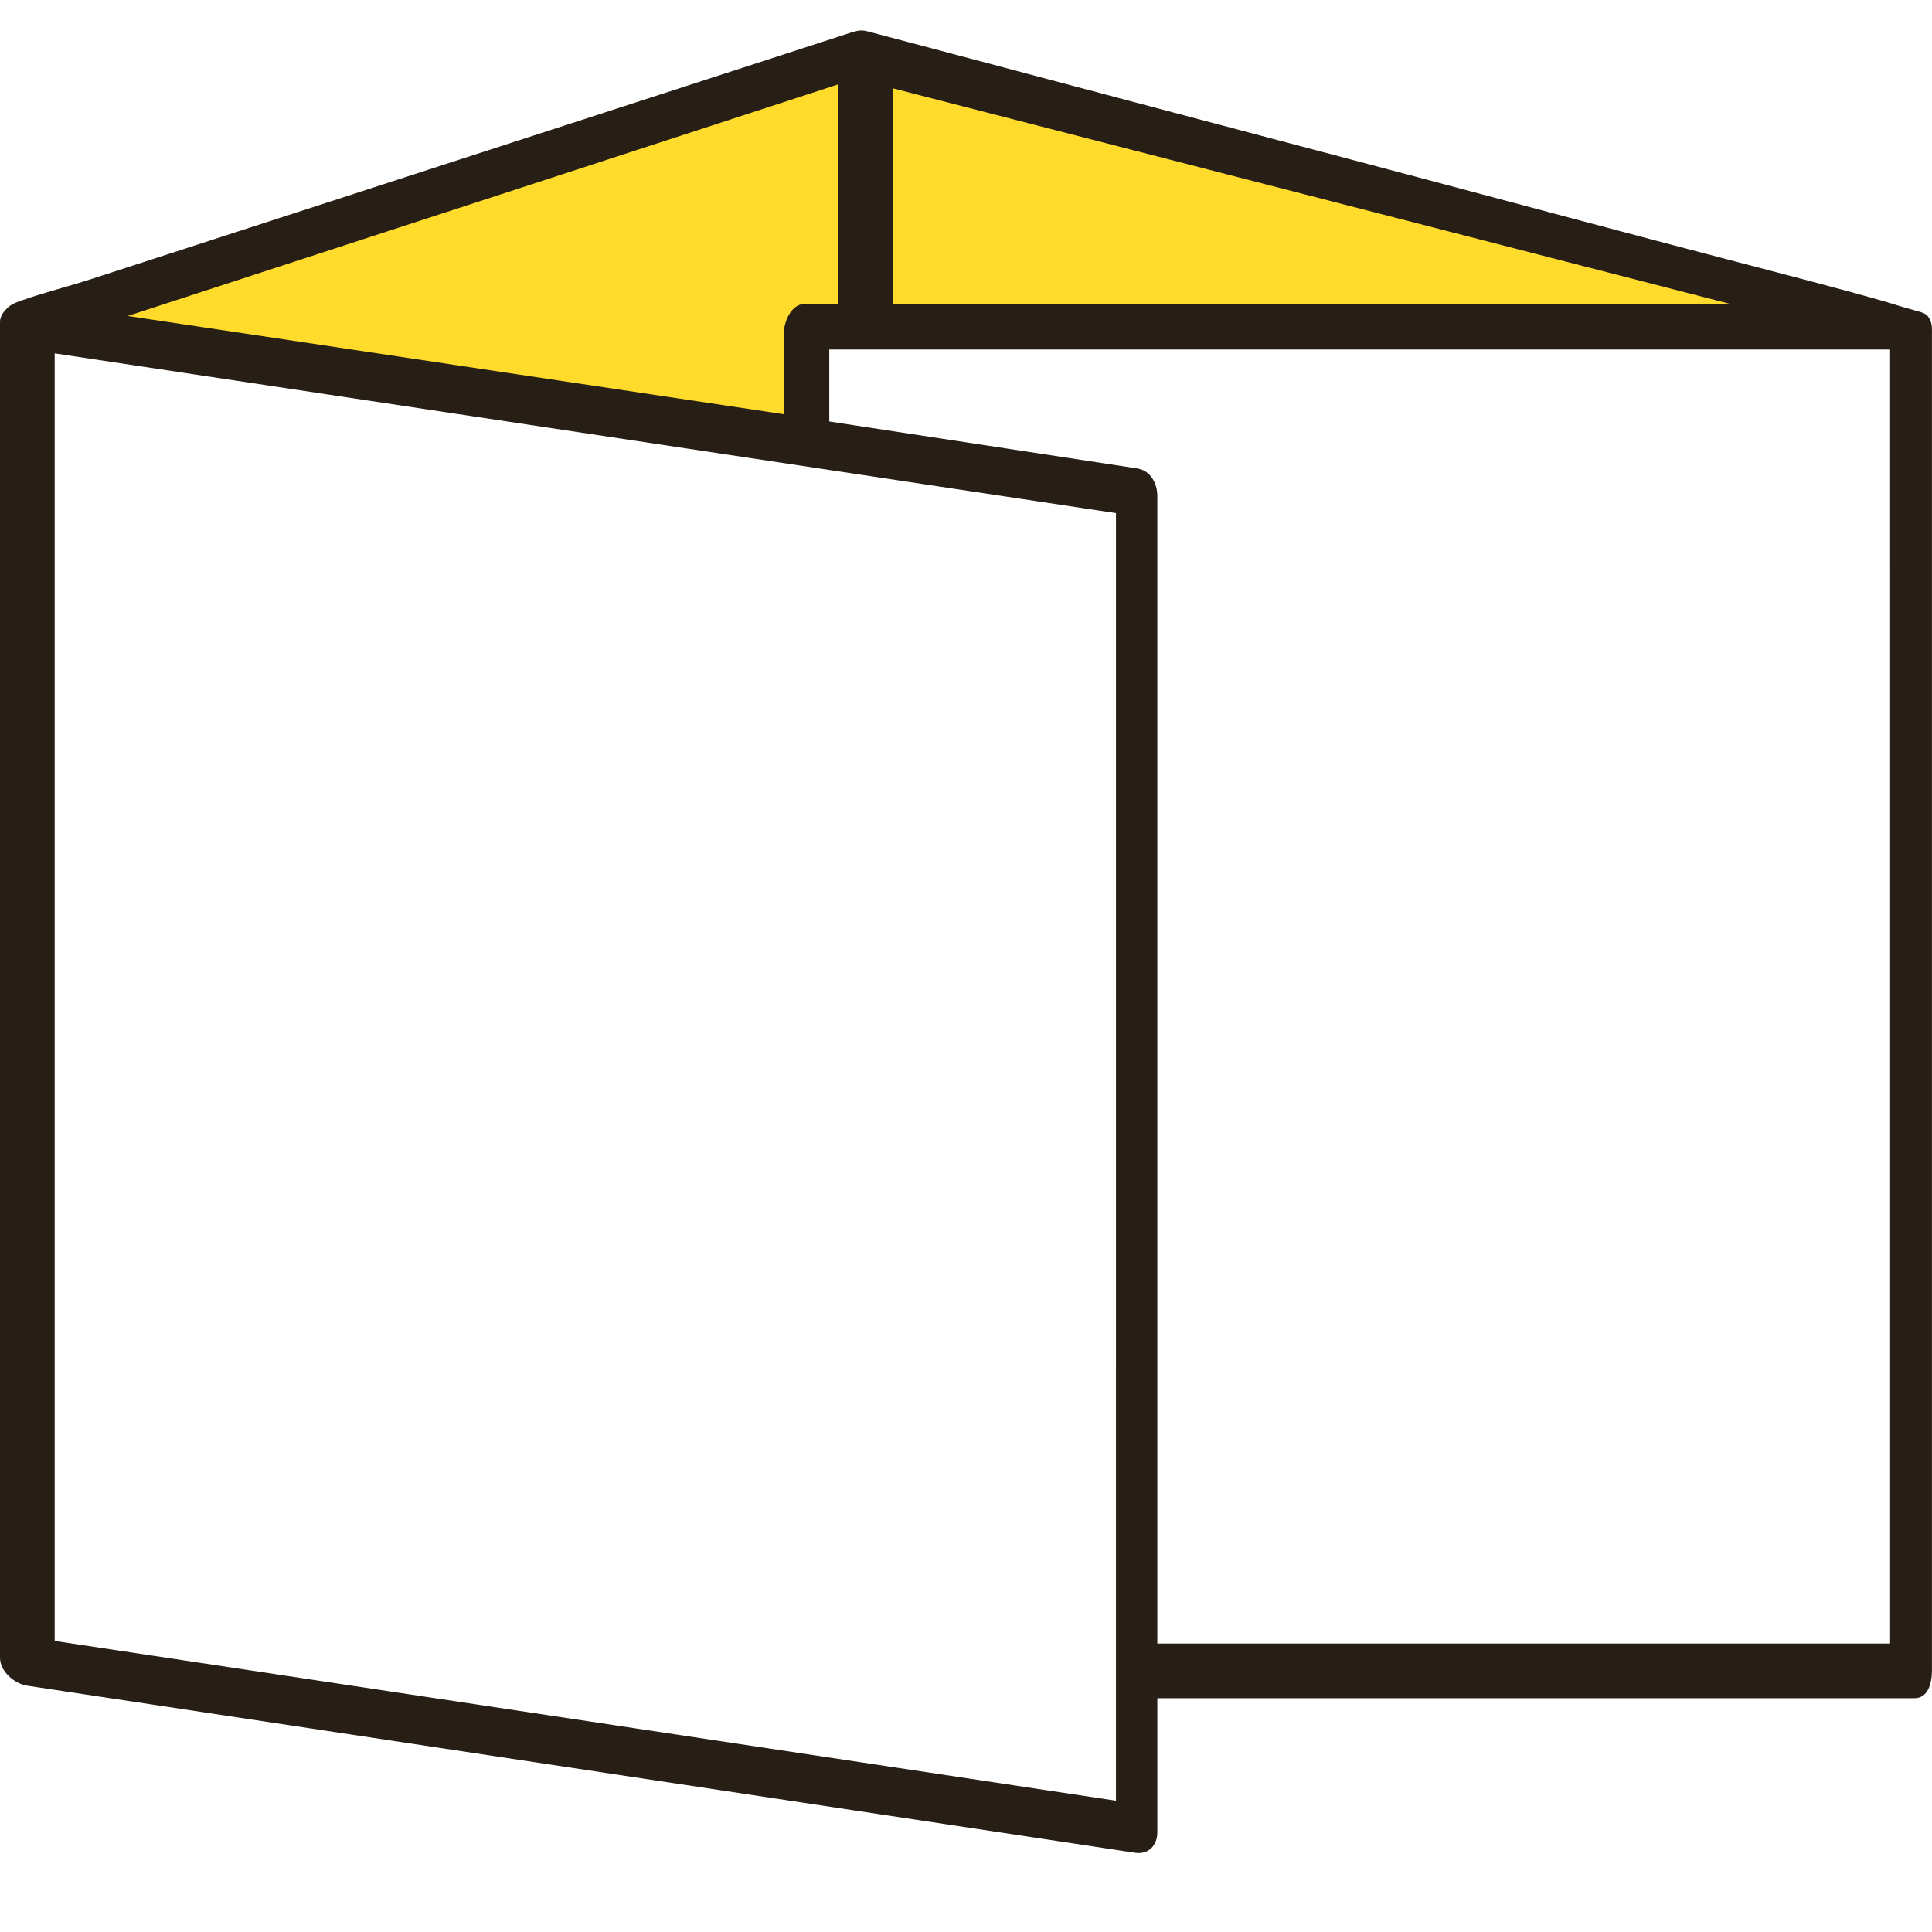
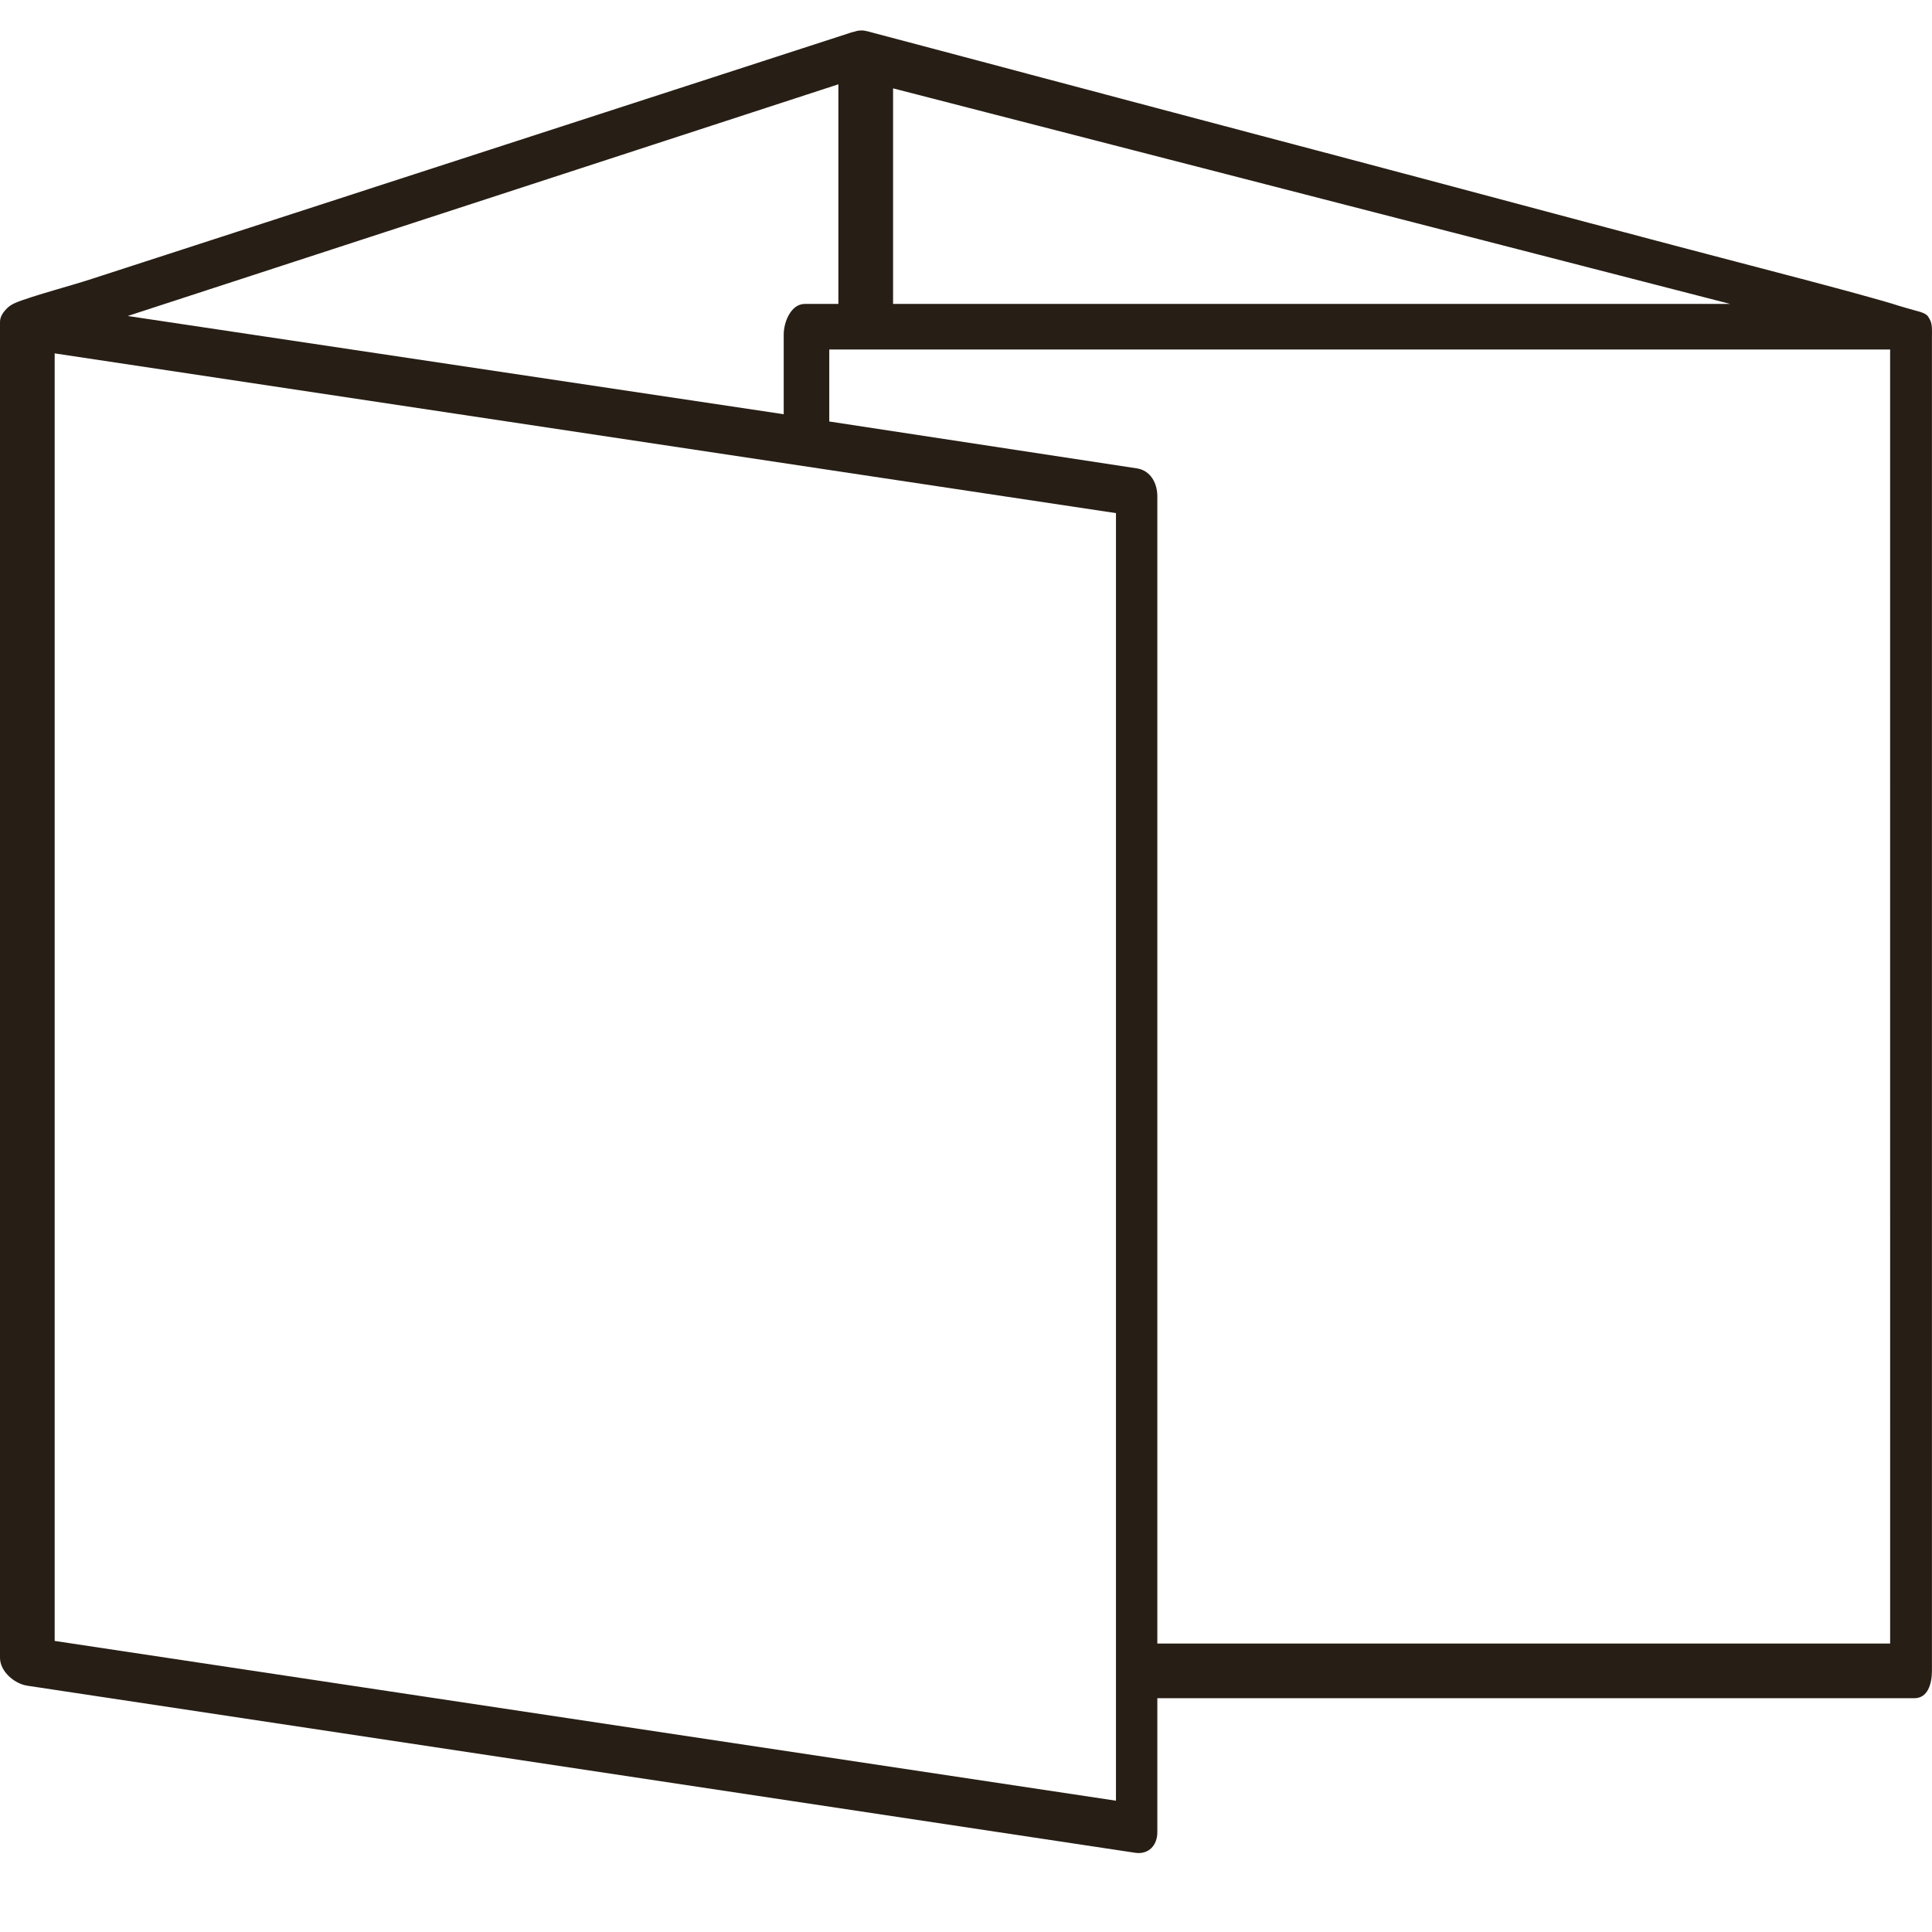
<svg xmlns="http://www.w3.org/2000/svg" version="1.1" id="Ebene_1" x="0px" y="0px" width="200px" height="200px" viewBox="0 0 200 200" enable-background="new 0 0 200 200" xml:space="preserve">
-   <polygon fill="#FFDB2C" points="9.669,31.718 88.17,6.305 89.389,33.109 83.645,34.677 83.122,46.338 6.884,33.98 " />
-   <polygon fill="#FFDB2C" points="92.575,34.606 91.317,28.066 91.82,6.935 188.673,33.097 182.132,33.852 " />
  <path fill="#271E15" d="M199.746,33.017c-0.105-0.174-0.17-0.325-0.338-0.44c-0.372-0.261-0.801-0.332-1.229-0.456  c-0.742-0.215-1.481-0.412-2.215-0.657c-0.237-0.07-0.468-0.139-0.704-0.207c-0.252-0.074-0.498-0.144-0.751-0.216  c-0.268-0.075-0.532-0.152-0.8-0.226c-0.284-0.079-0.567-0.158-0.852-0.237c-0.302-0.084-0.604-0.167-0.906-0.25  c-0.323-0.088-0.644-0.176-0.965-0.263c-0.342-0.093-0.685-0.183-1.024-0.275c-0.362-0.097-0.723-0.195-1.084-0.291  c-0.382-0.102-0.762-0.203-1.145-0.303c-0.4-0.107-0.803-0.213-1.203-0.319c-0.422-0.11-0.843-0.221-1.264-0.332  c-0.441-0.116-0.881-0.231-1.32-0.348c-0.458-0.12-0.918-0.24-1.376-0.361c-0.477-0.126-0.954-0.251-1.429-0.374  c-0.494-0.13-0.988-0.258-1.48-0.387c-0.51-0.135-1.02-0.269-1.528-0.402c-0.525-0.138-1.048-0.275-1.572-0.413  c-0.54-0.141-1.078-0.282-1.616-0.423c-0.551-0.146-1.104-0.291-1.654-0.436c-0.563-0.149-1.127-0.298-1.689-0.446  c-0.575-0.152-1.149-0.305-1.725-0.457c-0.586-0.156-1.171-0.312-1.755-0.466c-0.594-0.157-1.189-0.314-1.782-0.472  c-0.604-0.16-1.206-0.32-1.81-0.48c-0.61-0.164-1.22-0.326-1.831-0.488c-0.616-0.165-1.235-0.33-1.851-0.493  c-0.623-0.167-1.247-0.333-1.87-0.499c-0.628-0.167-1.259-0.335-1.885-0.503c-0.634-0.168-1.266-0.336-1.897-0.505  c-0.638-0.168-1.272-0.338-1.908-0.509c-0.641-0.17-1.278-0.34-1.916-0.51c-0.643-0.171-1.281-0.341-1.923-0.513  c-0.642-0.171-1.282-0.34-1.925-0.512c-0.641-0.17-1.283-0.34-1.927-0.512c-0.642-0.17-1.281-0.34-1.924-0.51  c-0.641-0.17-1.279-0.341-1.919-0.511s-1.277-0.339-1.916-0.508c-0.636-0.168-1.272-0.337-1.908-0.506  c-0.632-0.167-1.266-0.336-1.898-0.502c-0.63-0.167-1.259-0.333-1.889-0.5c-0.625-0.166-1.249-0.331-1.874-0.496  c-0.621-0.163-1.242-0.328-1.864-0.492c-0.614-0.163-1.231-0.326-1.847-0.49c-0.609-0.161-1.222-0.322-1.832-0.485  c-0.605-0.16-1.211-0.319-1.814-0.48c-0.601-0.159-1.199-0.317-1.8-0.476c-0.592-0.157-1.185-0.315-1.777-0.472  c-0.587-0.157-1.173-0.311-1.758-0.466c-0.579-0.155-1.159-0.307-1.736-0.46c-0.571-0.152-1.143-0.304-1.713-0.456  c-0.562-0.148-1.124-0.296-1.687-0.446c-0.553-0.147-1.104-0.294-1.658-0.442c-0.542-0.143-1.083-0.288-1.625-0.432  c-0.53-0.14-1.062-0.28-1.59-0.421c-0.518-0.138-1.036-0.274-1.552-0.411c-0.503-0.134-1.006-0.267-1.509-0.401  c-0.484-0.129-0.971-0.26-1.457-0.389c-0.469-0.126-0.938-0.25-1.405-0.374c-0.45-0.119-0.899-0.239-1.35-0.359  c-0.43-0.114-0.858-0.228-1.286-0.341c-0.407-0.108-0.813-0.216-1.22-0.323c-0.384-0.104-0.767-0.205-1.15-0.306  c-0.357-0.095-0.715-0.19-1.074-0.286c-0.333-0.087-0.666-0.177-0.998-0.264c-0.307-0.082-0.613-0.163-0.92-0.244  c-0.28-0.076-0.56-0.149-0.84-0.223c-0.254-0.066-0.508-0.135-0.761-0.201c-0.227-0.061-0.456-0.12-0.683-0.182  c-0.202-0.054-0.405-0.106-0.608-0.16c-0.181-0.048-0.359-0.094-0.539-0.144c-0.158-0.041-0.315-0.082-0.473-0.125  c-0.138-0.036-0.276-0.073-0.414-0.109c-0.122-0.033-0.243-0.065-0.365-0.096c-0.106-0.029-0.215-0.058-0.322-0.086  c-0.097-0.026-0.194-0.053-0.292-0.077c-0.09-0.024-0.18-0.049-0.271-0.073c-0.08-0.021-0.16-0.042-0.24-0.063  c-0.226-0.059-0.447-0.096-0.665-0.096c-0.271,0-0.52,0.049-0.75,0.136c-0.067,0.016-0.138,0.021-0.206,0.044  c-0.142,0.046-0.284,0.091-0.427,0.138c-0.16,0.053-0.322,0.104-0.483,0.158c-0.199,0.063-0.397,0.128-0.596,0.193  c-0.253,0.082-0.504,0.162-0.755,0.245c-0.317,0.103-0.634,0.204-0.95,0.307c-0.39,0.126-0.779,0.253-1.17,0.379  c-0.466,0.152-0.933,0.303-1.399,0.455c-0.544,0.177-1.088,0.353-1.63,0.529c-0.617,0.2-1.233,0.399-1.849,0.599  c-0.683,0.223-1.366,0.442-2.048,0.666c-0.74,0.24-1.481,0.479-2.222,0.72c-0.79,0.257-1.58,0.512-2.369,0.769  c-0.83,0.269-1.66,0.539-2.489,0.807c-0.861,0.28-1.723,0.56-2.584,0.838c-0.885,0.288-1.771,0.575-2.658,0.862  c-0.905,0.293-1.81,0.587-2.714,0.88c-0.92,0.299-1.841,0.599-2.761,0.896c-0.934,0.302-1.868,0.606-2.8,0.908  c-0.945,0.308-1.889,0.612-2.833,0.92c-0.956,0.309-1.91,0.62-2.865,0.928c-0.964,0.314-1.929,0.626-2.893,0.939  c-0.972,0.315-1.943,0.631-2.916,0.945c-0.977,0.318-1.955,0.635-2.932,0.952c-0.979,0.317-1.959,0.636-2.939,0.953  c-0.979,0.321-1.956,0.638-2.933,0.955c-0.969,0.314-1.939,0.628-2.908,0.943c-0.954,0.308-1.91,0.619-2.863,0.929  c-0.934,0.302-1.867,0.605-2.8,0.908c-0.905,0.292-1.81,0.586-2.714,0.88c-0.87,0.281-1.739,0.563-2.609,0.846  c-0.826,0.268-1.652,0.537-2.48,0.806c-0.781,0.253-1.562,0.505-2.34,0.759c-0.729,0.236-1.458,0.473-2.189,0.709  c-0.676,0.22-1.354,0.44-2.03,0.659c-0.625,0.202-1.249,0.406-1.873,0.607c-0.574,0.187-1.15,0.373-1.724,0.56  c-2.353,0.764-4.756,1.365-7.095,2.173c-0.532,0.185-1.156,0.398-1.572,0.789C0.389,32.236,0,32.734,0,33.319v138.3  c0,1.38,1.456,2.679,2.838,2.886l114.669,17.293c1.38,0.208,2.3-0.752,2.3-2.131v-13.869h78.368c1.38,0,1.818-1.469,1.818-2.849  c0,0,0-138.051,0-138.122C199.993,34.261,200.064,33.541,199.746,33.017z M81.129,34.649v8.231L13.223,32.711L86.789,8.727v22.737  h-3.487C81.919,31.463,81.129,33.27,81.129,34.649z M92.45,9.146l86.662,22.317H92.45V9.146z M5.66,169.868V36.582l109.865,16.536  l-0.001,133.29L5.66,169.868z M119.807,170.138V51.366c0-1.38-0.734-2.673-2.117-2.879l-31.844-4.854V36.18h109.819l0.002,133.958  H119.807z" />
</svg>